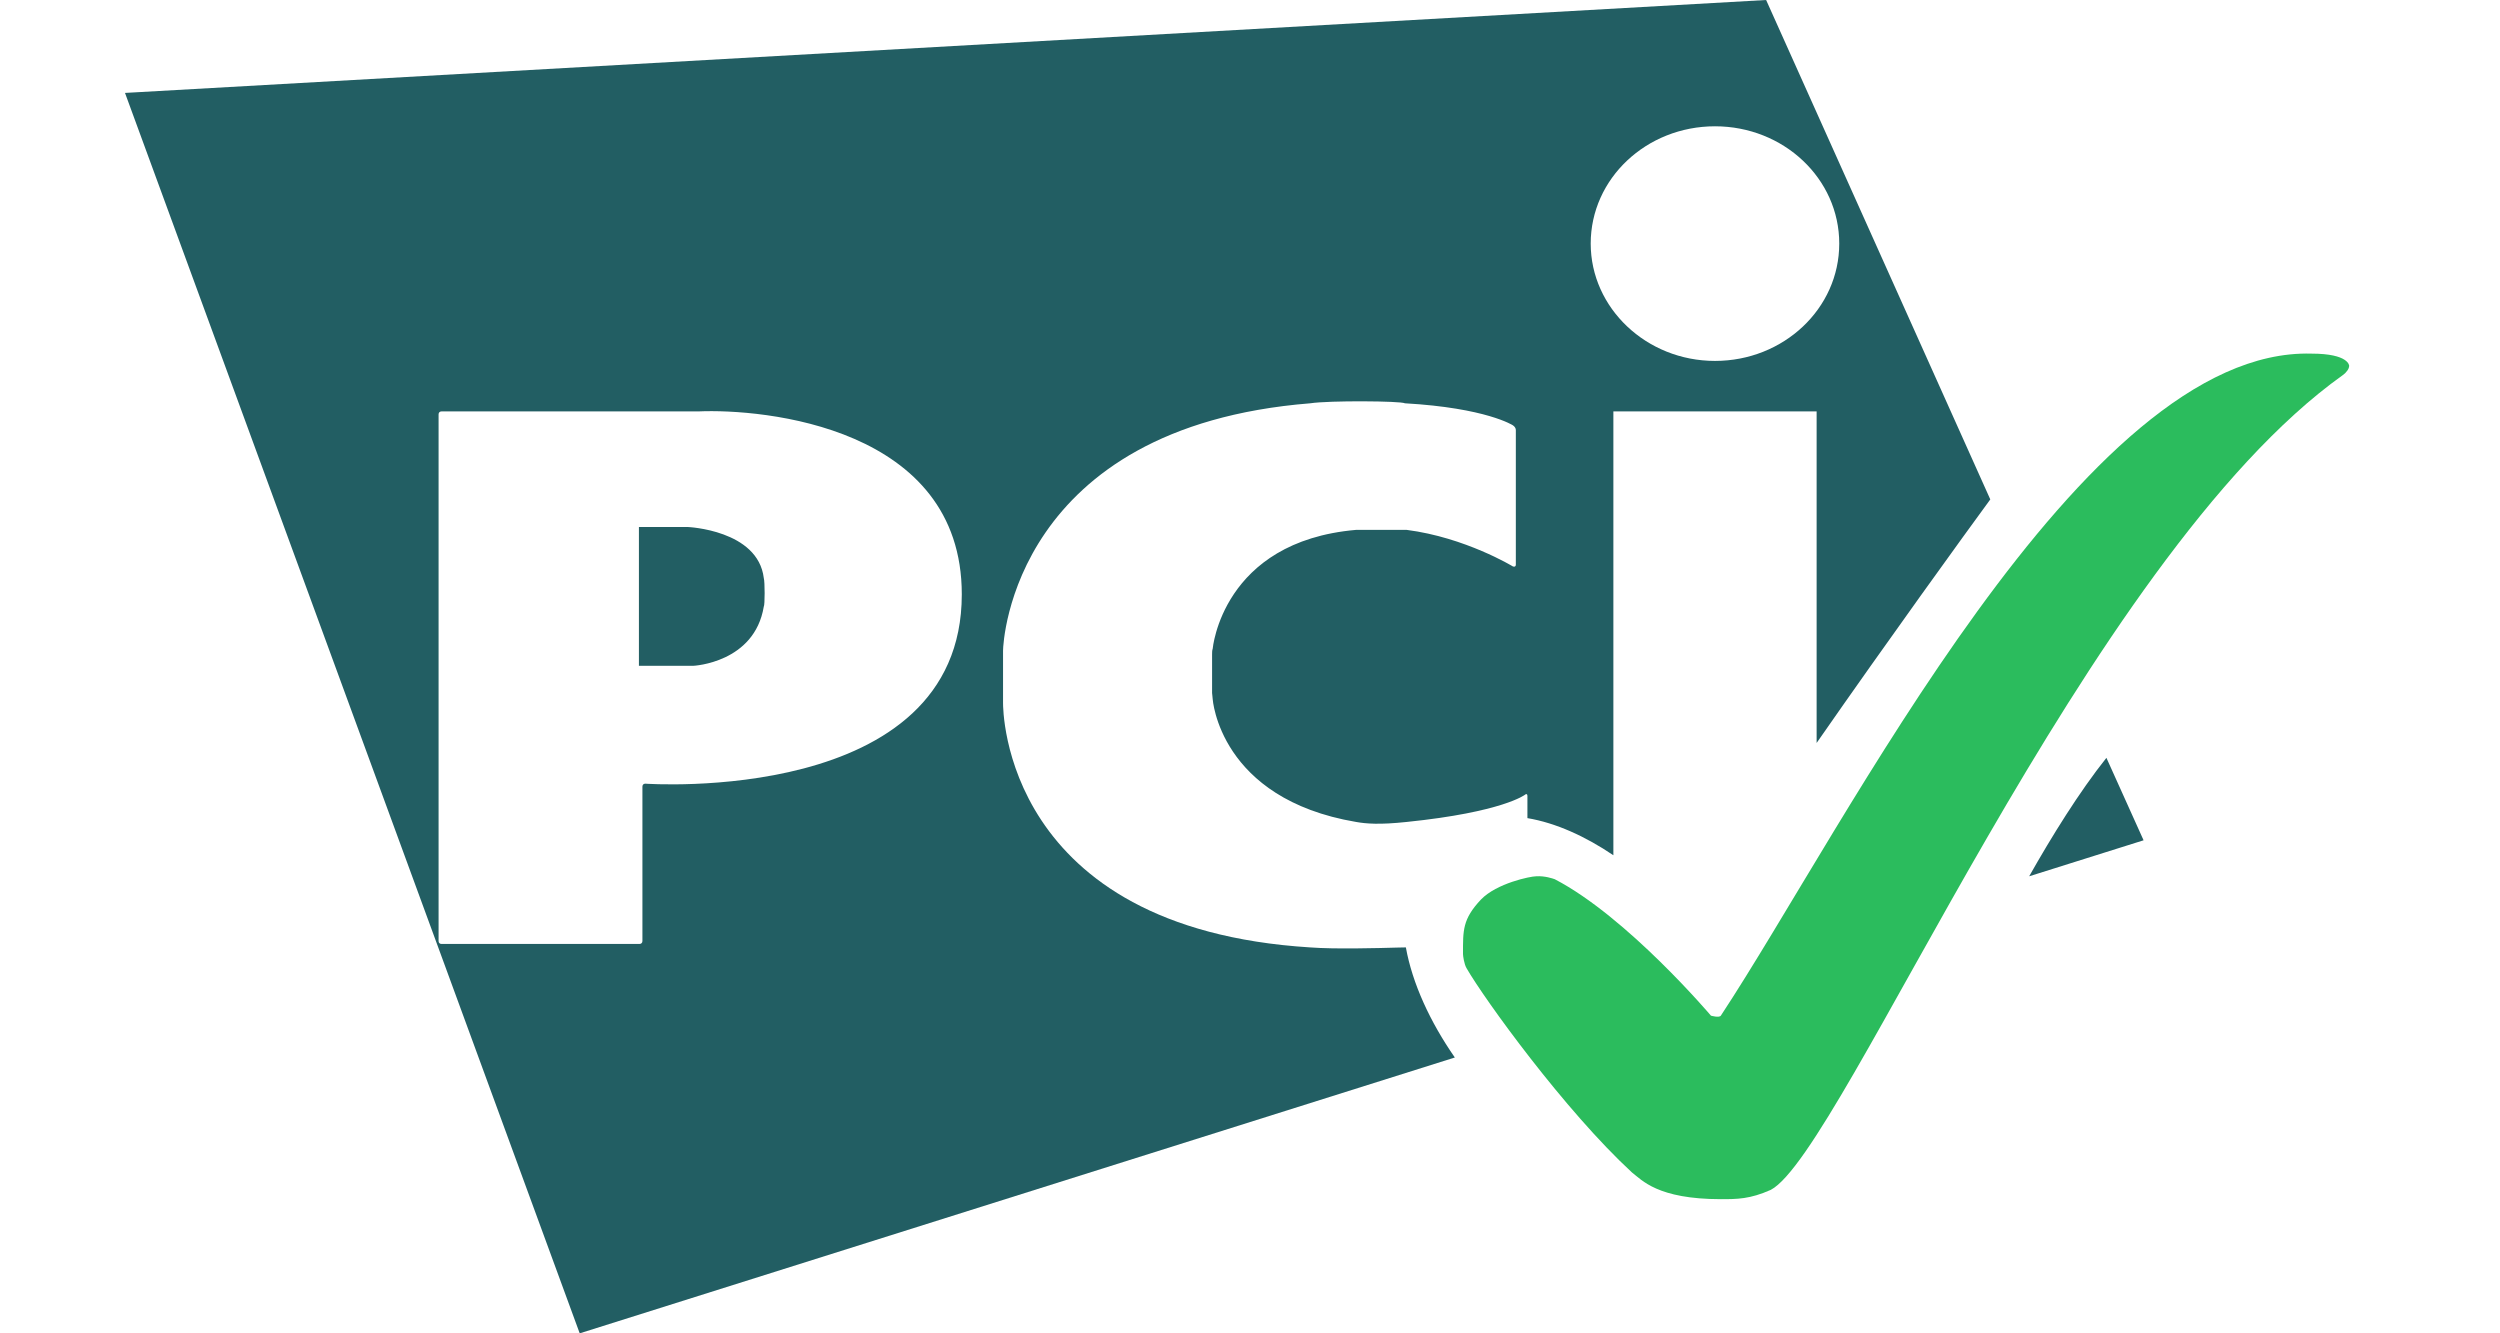
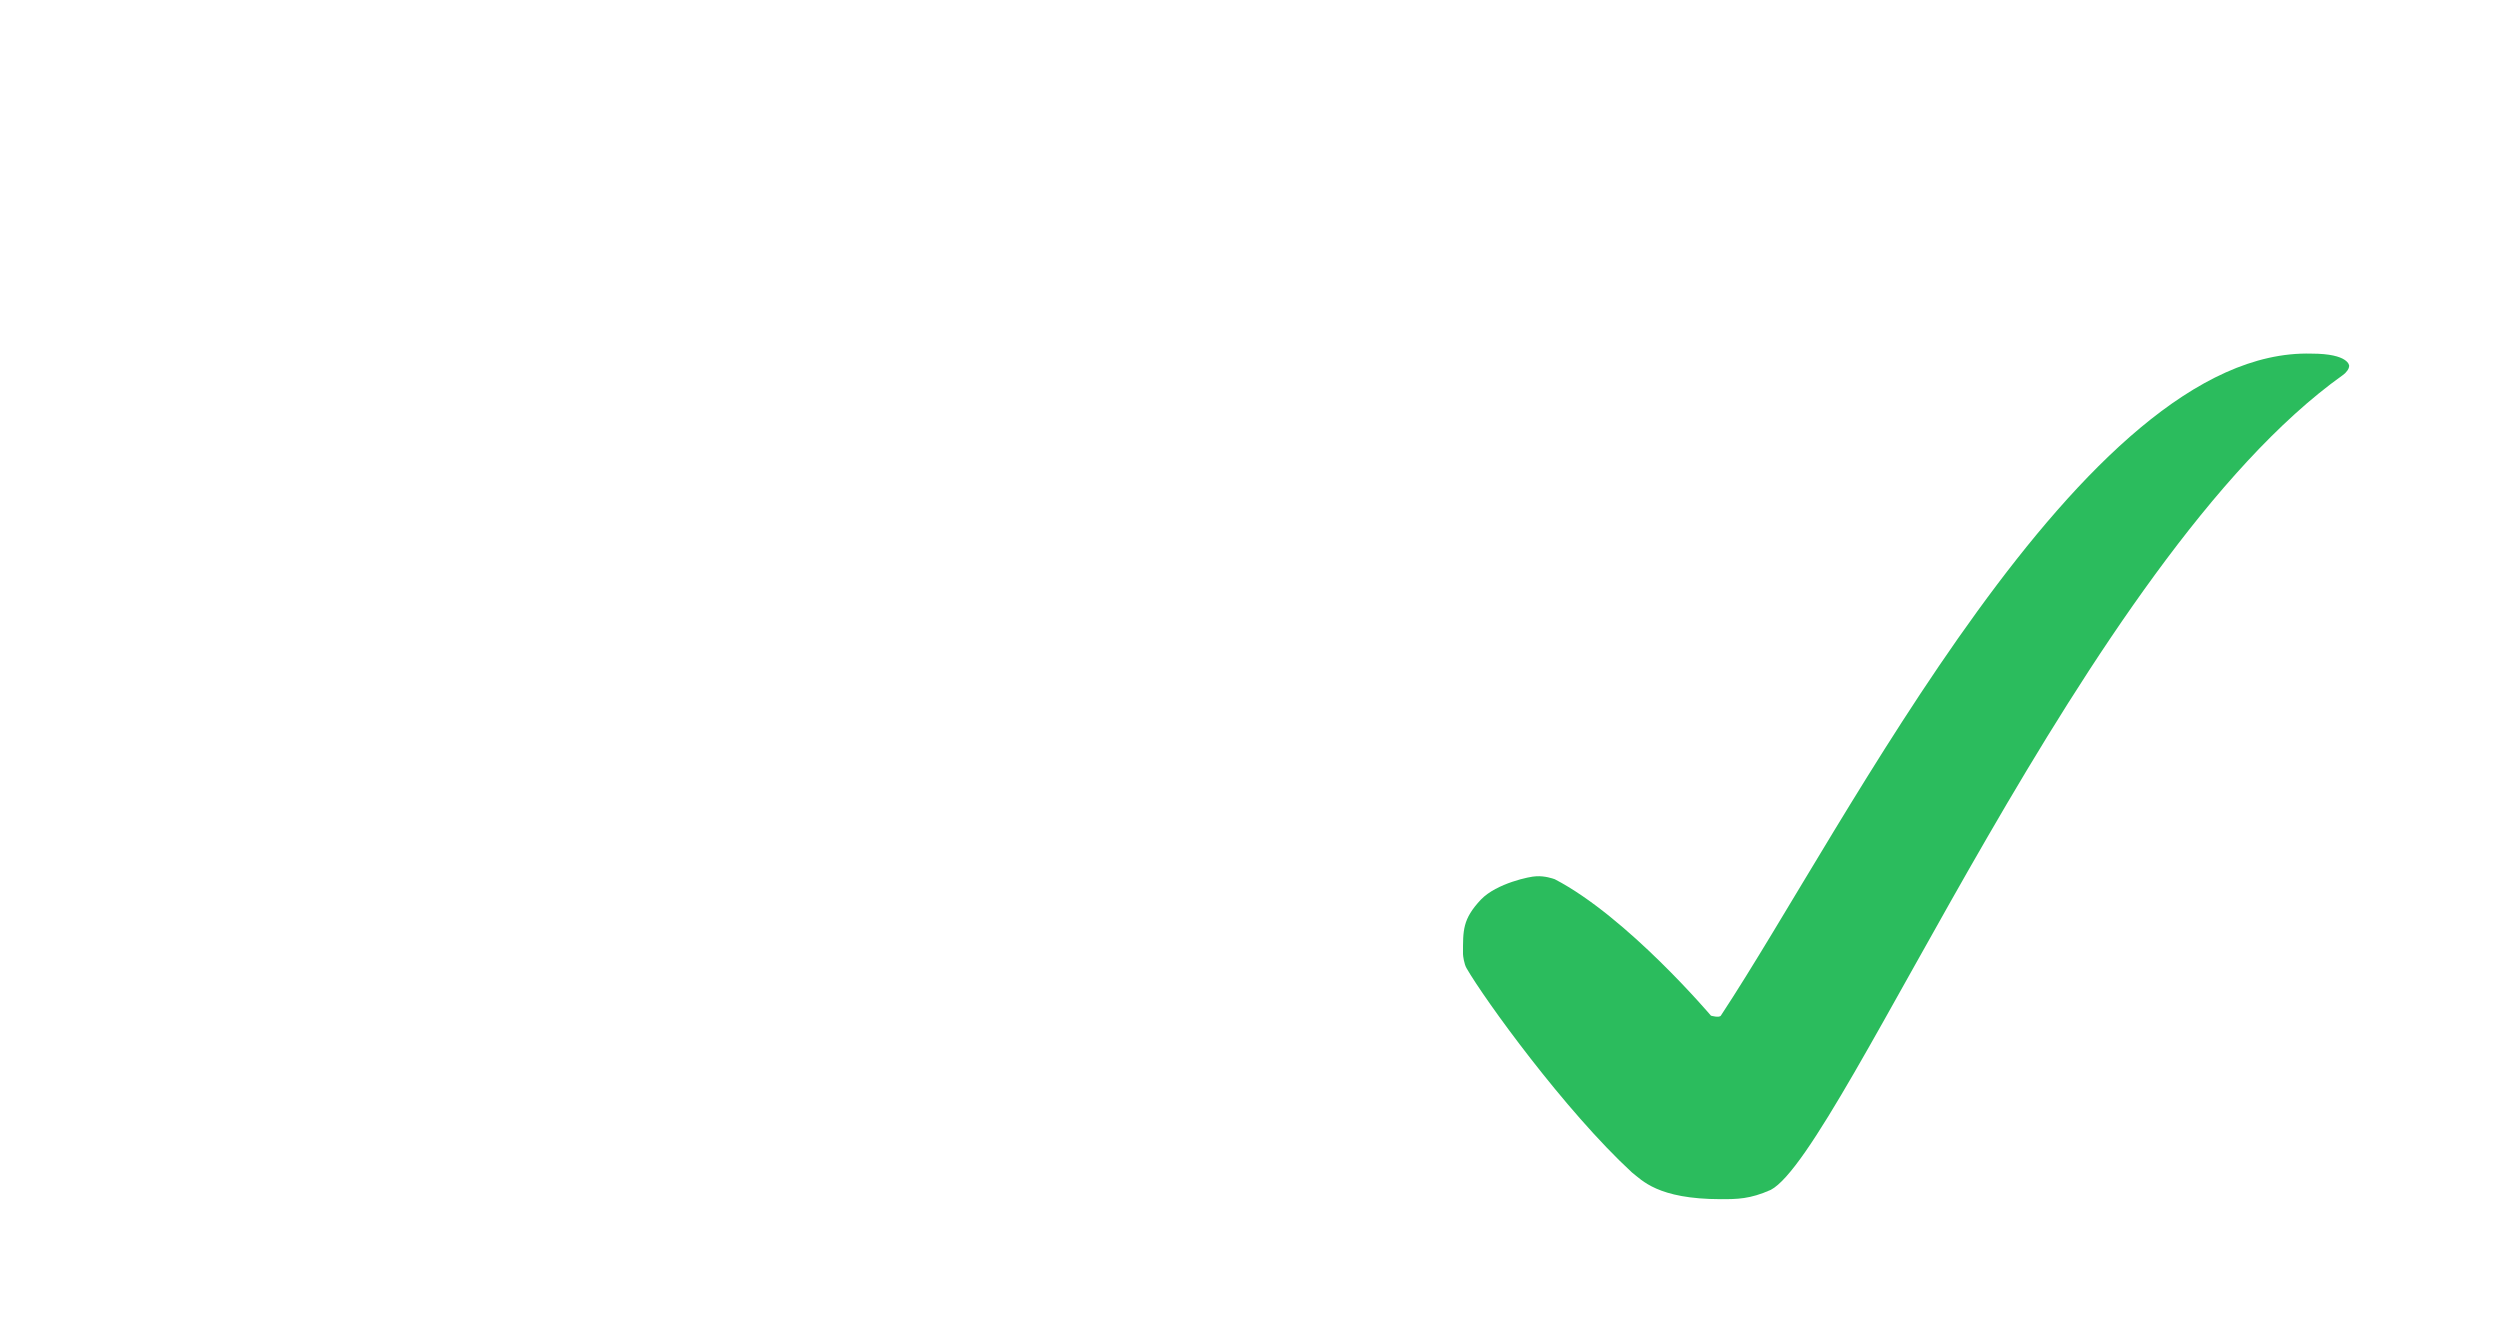
<svg xmlns="http://www.w3.org/2000/svg" width="60" height="32" viewBox="0 0 60 32" fill="none">
  <g clip-path="url(#clip0_3565_4641)">
-     <path fill-rule="evenodd" clip-rule="evenodd" d="M51.446 20.167L48.7 21.031C49.244 20.07 49.899 19.011 50.554 18.188L51.446 20.167ZM42.387 0L47.767 11.986C47.155 12.821 45.323 15.351 43.599 17.831V9.874H38.721V20.526C38.048 20.071 37.34 19.75 36.658 19.635V19.1C36.658 19.058 36.63 19.044 36.602 19.072C36.602 19.072 36.073 19.49 33.759 19.727C33.104 19.797 32.784 19.769 32.547 19.727C29.258 19.17 29.104 16.773 29.104 16.773C29.104 16.75 29.1 16.718 29.096 16.69C29.093 16.667 29.09 16.646 29.09 16.633V15.713C29.09 15.672 29.09 15.602 29.104 15.574C29.104 15.574 29.327 12.996 32.547 12.717H33.759C35.167 12.898 36.31 13.595 36.31 13.595C36.352 13.609 36.38 13.595 36.38 13.553V10.32C36.38 10.278 36.352 10.236 36.31 10.208C36.31 10.208 35.669 9.79 33.718 9.679C33.62 9.623 31.906 9.609 31.446 9.679C24.338 10.25 24.073 15.393 24.073 15.616V16.87C24.073 17.023 24.073 22.278 31.446 22.738C32.037 22.783 33.084 22.755 33.524 22.742C33.623 22.74 33.692 22.738 33.718 22.738C33.725 22.738 33.733 22.738 33.741 22.738C33.896 23.6 34.322 24.526 34.916 25.38L13.913 32L3 2.23L42.387 0ZM41.16 8.662C42.804 8.662 44.142 7.407 44.142 5.846C44.142 4.285 42.804 3.031 41.16 3.031C39.515 3.031 38.177 4.285 38.177 5.846C38.177 7.393 39.515 8.662 41.16 8.662ZM10.595 22.655C10.553 22.655 10.526 22.627 10.526 22.585V9.944C10.526 9.902 10.553 9.874 10.595 9.874H16.756C18.317 9.805 23.083 10.237 23.083 14.265C23.083 19.352 15.487 18.808 15.487 18.808C15.445 18.808 15.418 18.836 15.418 18.878V22.585C15.418 22.627 15.39 22.655 15.348 22.655H10.595ZM15.334 12.648V15.979H16.644C16.644 15.979 18.108 15.909 18.331 14.557C18.358 14.529 18.358 13.958 18.331 13.874C18.191 12.718 16.505 12.648 16.505 12.648H15.334Z" fill="#225E63" />
    <path d="M41.3 28.78C41.69 28.78 41.997 28.78 42.498 28.557C44.227 27.651 50.066 13.393 56.227 9.003C56.268 8.975 56.31 8.933 56.338 8.892C56.38 8.836 56.38 8.78 56.38 8.78C56.38 8.78 56.38 8.487 55.474 8.487C49.997 8.334 44.296 19.832 41.3 24.376C41.258 24.432 41.063 24.376 41.063 24.376C41.063 24.376 39.056 22.007 37.314 21.101C37.272 21.087 37.077 21.017 36.868 21.031C36.728 21.031 35.92 21.198 35.544 21.588C35.098 22.062 35.112 22.327 35.112 22.899C35.112 22.94 35.139 23.136 35.195 23.233C35.627 23.986 37.565 26.662 39.167 28.139C39.404 28.32 39.781 28.78 41.3 28.78Z" fill="#2BBC5D" />
  </g>
  <defs>
    <clipPath id="clip0_3565_4641">
      <rect width="60" height="32" fill="white" />
    </clipPath>
  </defs>
</svg>